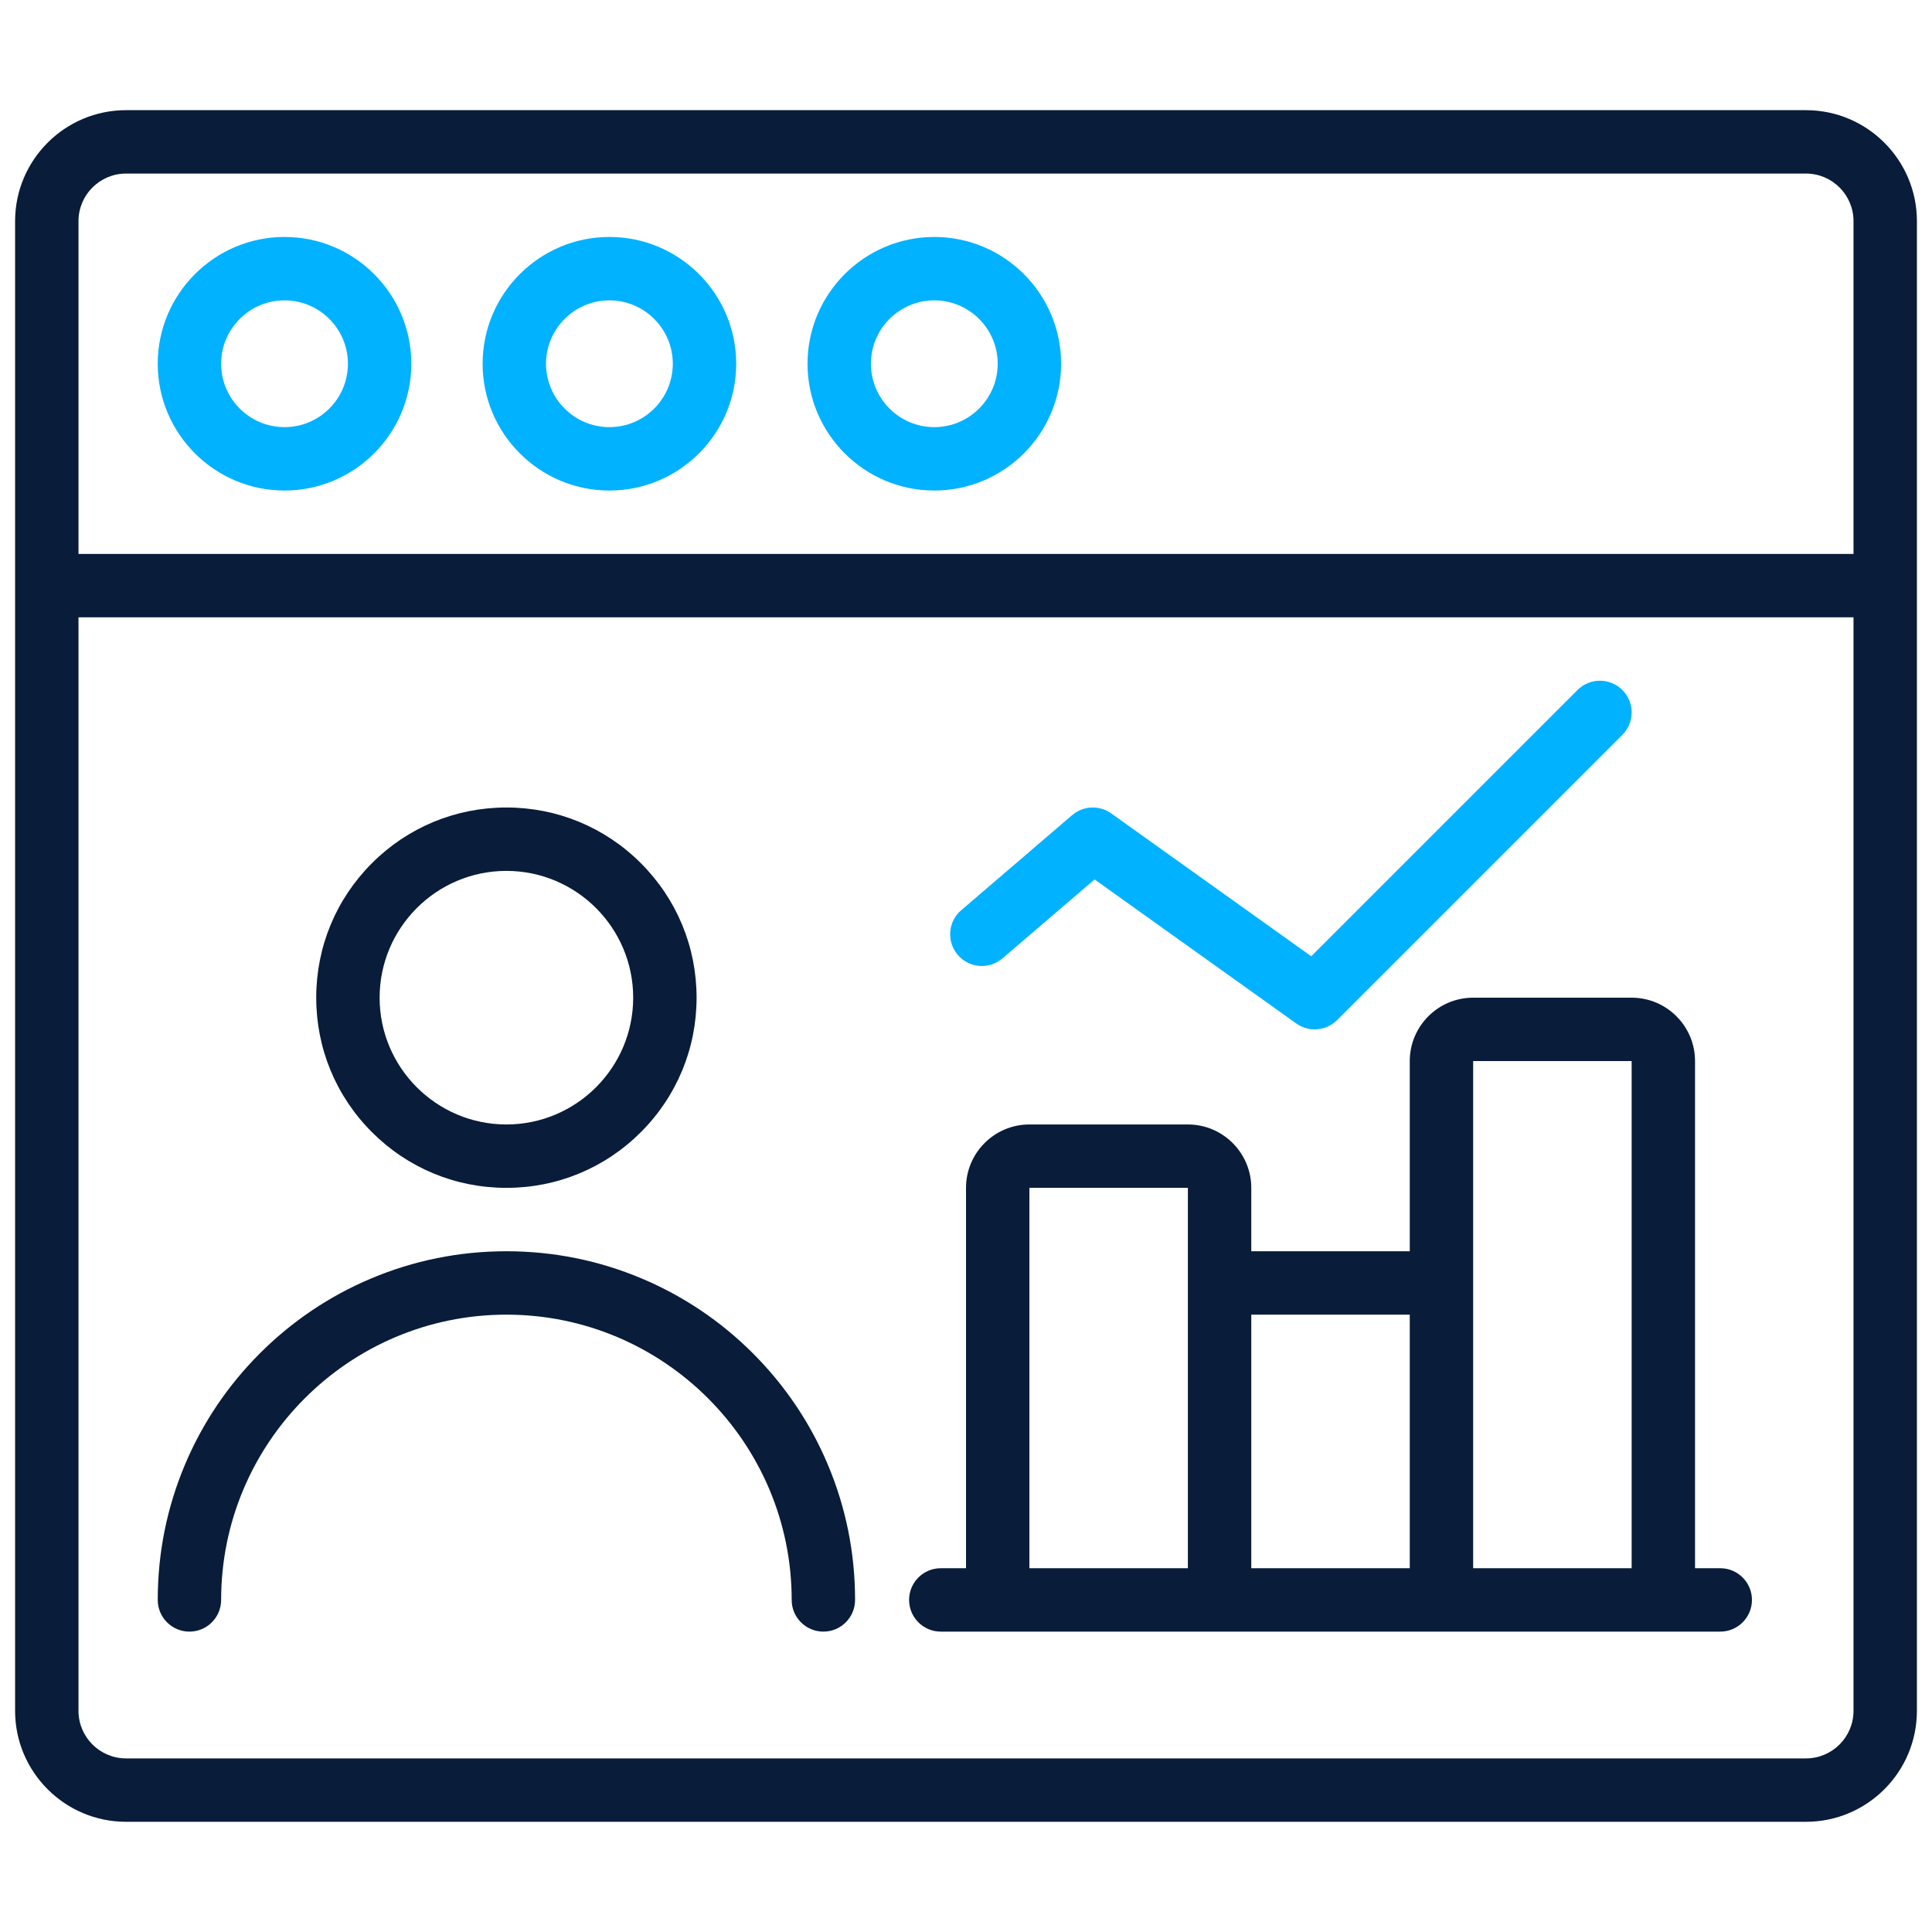
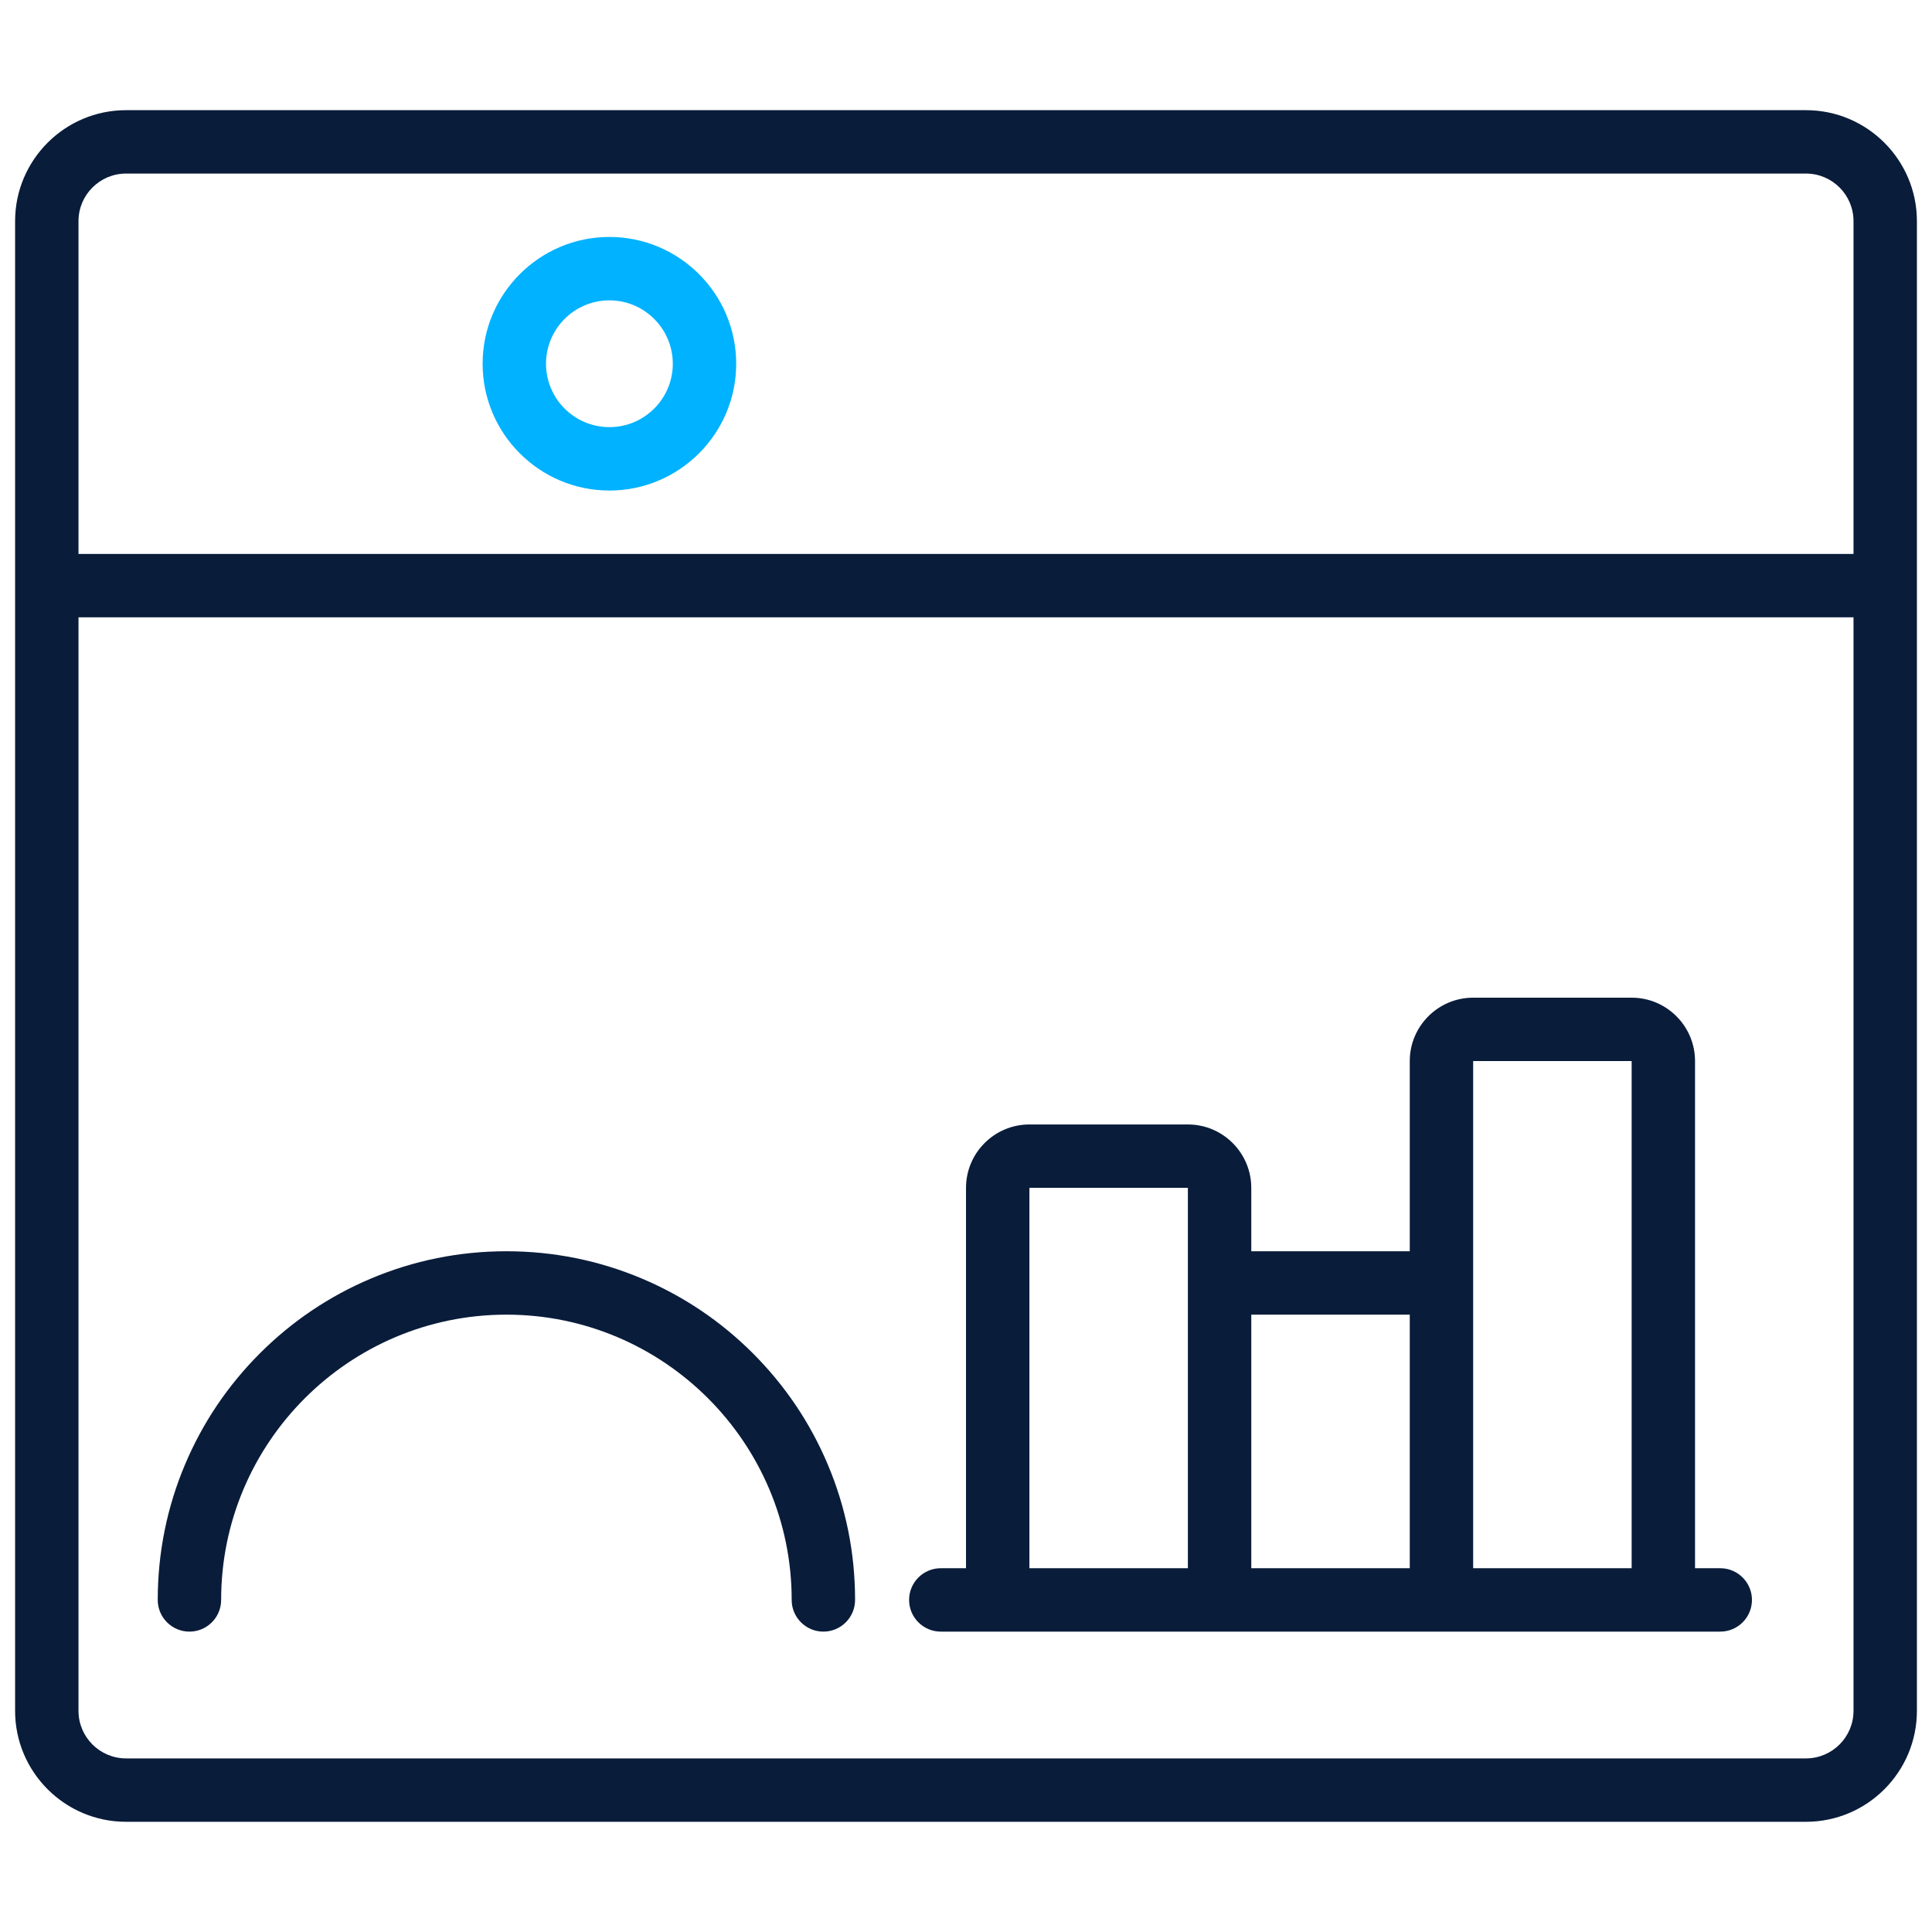
<svg xmlns="http://www.w3.org/2000/svg" width="512" height="512" viewBox="0 0 512 512" fill="none">
  <path d="M478.6 29.196H33.402C17.191 29.196 4.002 42.385 4.002 58.596V453.395C4.002 469.606 17.191 482.795 33.402 482.795H478.6C494.811 482.795 508 469.606 508 453.395V58.596C508 42.385 494.812 29.196 478.6 29.196ZM491.2 453.395C491.2 460.342 485.548 465.995 478.601 465.995H33.402C26.454 465.995 20.802 460.342 20.802 453.395V163.596H491.2L491.2 453.395ZM491.2 146.796H20.802V58.596C20.802 51.648 26.454 45.996 33.402 45.996H478.6C485.548 45.996 491.2 51.648 491.2 58.596L491.2 146.796Z" fill="#091C3A" />
  <path d="M249.321 432.395H455.884C460.523 432.395 464.284 428.634 464.284 423.995C464.284 419.356 460.523 415.595 455.884 415.595H449.202V281.195C449.202 271.932 441.665 264.395 432.402 264.395H390.402C381.139 264.395 373.602 271.932 373.602 281.195V331.595H331.602V314.795C331.602 305.532 324.066 297.995 314.802 297.995H272.803C263.539 297.995 256.003 305.532 256.003 314.795V415.595H249.321C244.682 415.595 240.921 419.356 240.921 423.995C240.921 428.634 244.682 432.395 249.321 432.395ZM390.402 281.195H432.402V415.595H390.402V281.195ZM331.602 348.395H373.602V415.595H331.602V348.395ZM272.803 314.795H314.802V415.595H272.803V314.795Z" fill="#091C3A" />
-   <path d="M265.669 253.973L290.073 233.055L343.519 271.23C344.989 272.28 346.698 272.795 348.399 272.795C350.564 272.795 352.715 271.961 354.341 270.335L429.941 194.735C433.222 191.455 433.222 186.136 429.941 182.856C426.661 179.575 421.342 179.575 418.062 182.856L347.494 253.424L294.484 215.56C291.34 213.314 287.069 213.503 284.135 216.018L254.735 241.218C251.213 244.237 250.805 249.54 253.824 253.062C256.843 256.584 262.146 256.992 265.669 253.973Z" fill="#00B2FF" />
-   <path d="M134.203 314.795C147.665 314.795 160.321 309.553 169.841 300.033C179.36 290.514 184.602 277.857 184.602 264.395C184.602 250.933 179.36 238.276 169.841 228.757C160.321 219.238 147.665 213.995 134.203 213.995C120.74 213.995 108.084 219.238 98.565 228.757C89.045 238.276 83.803 250.933 83.803 264.395C83.803 277.857 89.045 290.514 98.565 300.033C108.084 309.553 120.74 314.795 134.203 314.795ZM134.203 230.795C152.73 230.795 167.802 245.868 167.802 264.395C167.802 282.922 152.73 297.995 134.203 297.995C115.675 297.995 100.603 282.922 100.603 264.395C100.603 245.868 115.676 230.795 134.203 230.795Z" fill="#091C3A" />
  <path d="M50.203 432.395C54.843 432.395 58.603 428.634 58.603 423.995C58.603 382.309 92.517 348.395 134.203 348.395C175.889 348.395 209.803 382.309 209.803 423.995C209.803 428.634 213.564 432.395 218.203 432.395C222.842 432.395 226.603 428.634 226.603 423.995C226.603 411.525 224.159 399.423 219.338 388.026C214.684 377.022 208.023 367.141 199.54 358.658C191.057 350.175 181.176 343.514 170.172 338.86C158.775 334.039 146.674 331.595 134.203 331.595C121.733 331.595 109.632 334.039 98.235 338.86C87.231 343.514 77.35 350.175 68.867 358.658C60.384 367.141 53.723 377.022 49.068 388.026C44.248 399.423 41.804 411.524 41.804 423.995C41.803 428.634 45.564 432.395 50.203 432.395Z" fill="#091C3A" />
-   <path d="M75.402 62.796C56.874 62.796 41.802 77.869 41.802 96.396C41.802 114.923 56.874 129.996 75.402 129.996C93.928 129.996 109.001 114.923 109.001 96.396C109.001 77.869 93.928 62.796 75.402 62.796ZM75.402 113.196C66.138 113.196 58.602 105.66 58.602 96.396C58.602 87.132 66.138 79.596 75.402 79.596C84.665 79.596 92.202 87.132 92.202 96.396C92.202 105.66 84.665 113.196 75.402 113.196Z" fill="#00B2FF" />
  <path d="M161.5 62.796C142.973 62.796 127.9 77.869 127.9 96.396C127.9 114.923 142.973 129.996 161.5 129.996C180.027 129.996 195.1 114.923 195.1 96.396C195.1 77.869 180.027 62.796 161.5 62.796ZM161.5 113.196C152.237 113.196 144.7 105.66 144.7 96.396C144.7 87.132 152.237 79.596 161.5 79.596C170.764 79.596 178.3 87.132 178.3 96.396C178.3 105.66 170.764 113.196 161.5 113.196Z" fill="#00B2FF" />
-   <path d="M247.601 62.796C229.074 62.796 214.001 77.869 214.001 96.396C214.001 114.923 229.074 129.996 247.601 129.996C266.128 129.996 281.201 114.923 281.201 96.396C281.201 77.869 266.128 62.796 247.601 62.796ZM247.601 113.196C238.337 113.196 230.801 105.66 230.801 96.396C230.801 87.132 238.337 79.596 247.601 79.596C256.864 79.596 264.401 87.132 264.401 96.396C264.401 105.66 256.864 113.196 247.601 113.196Z" fill="#00B2FF" />
</svg>